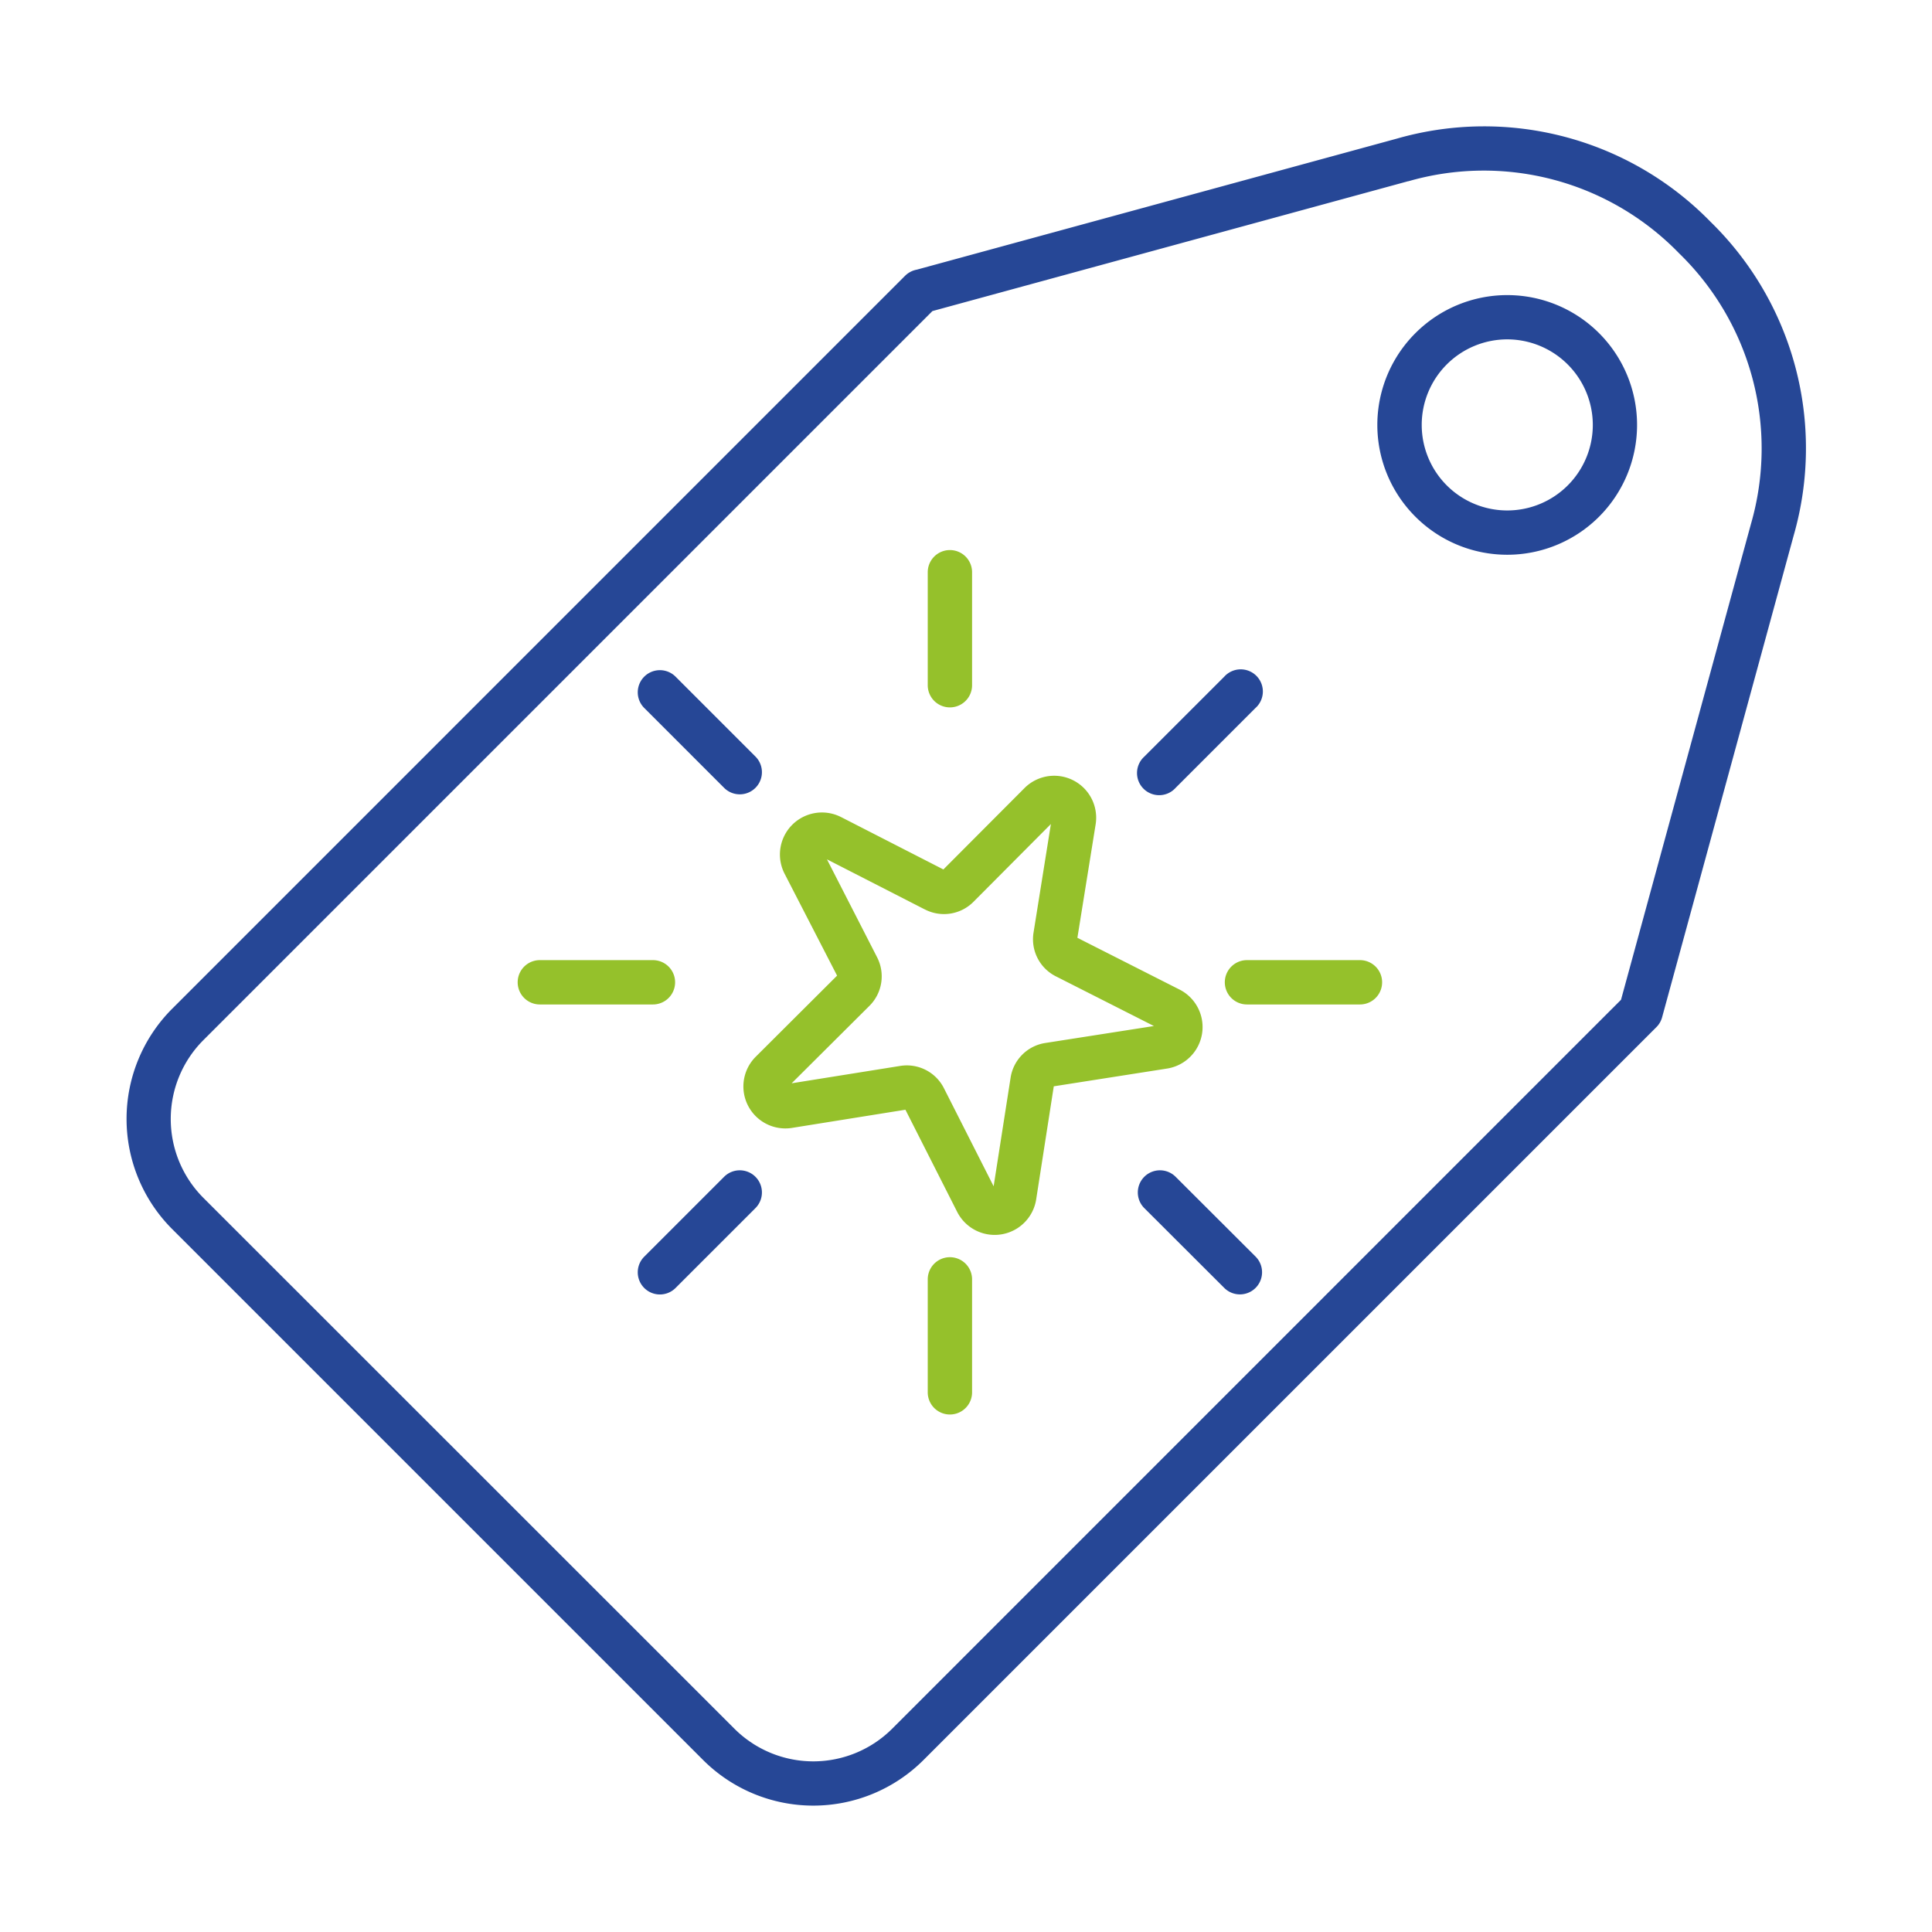
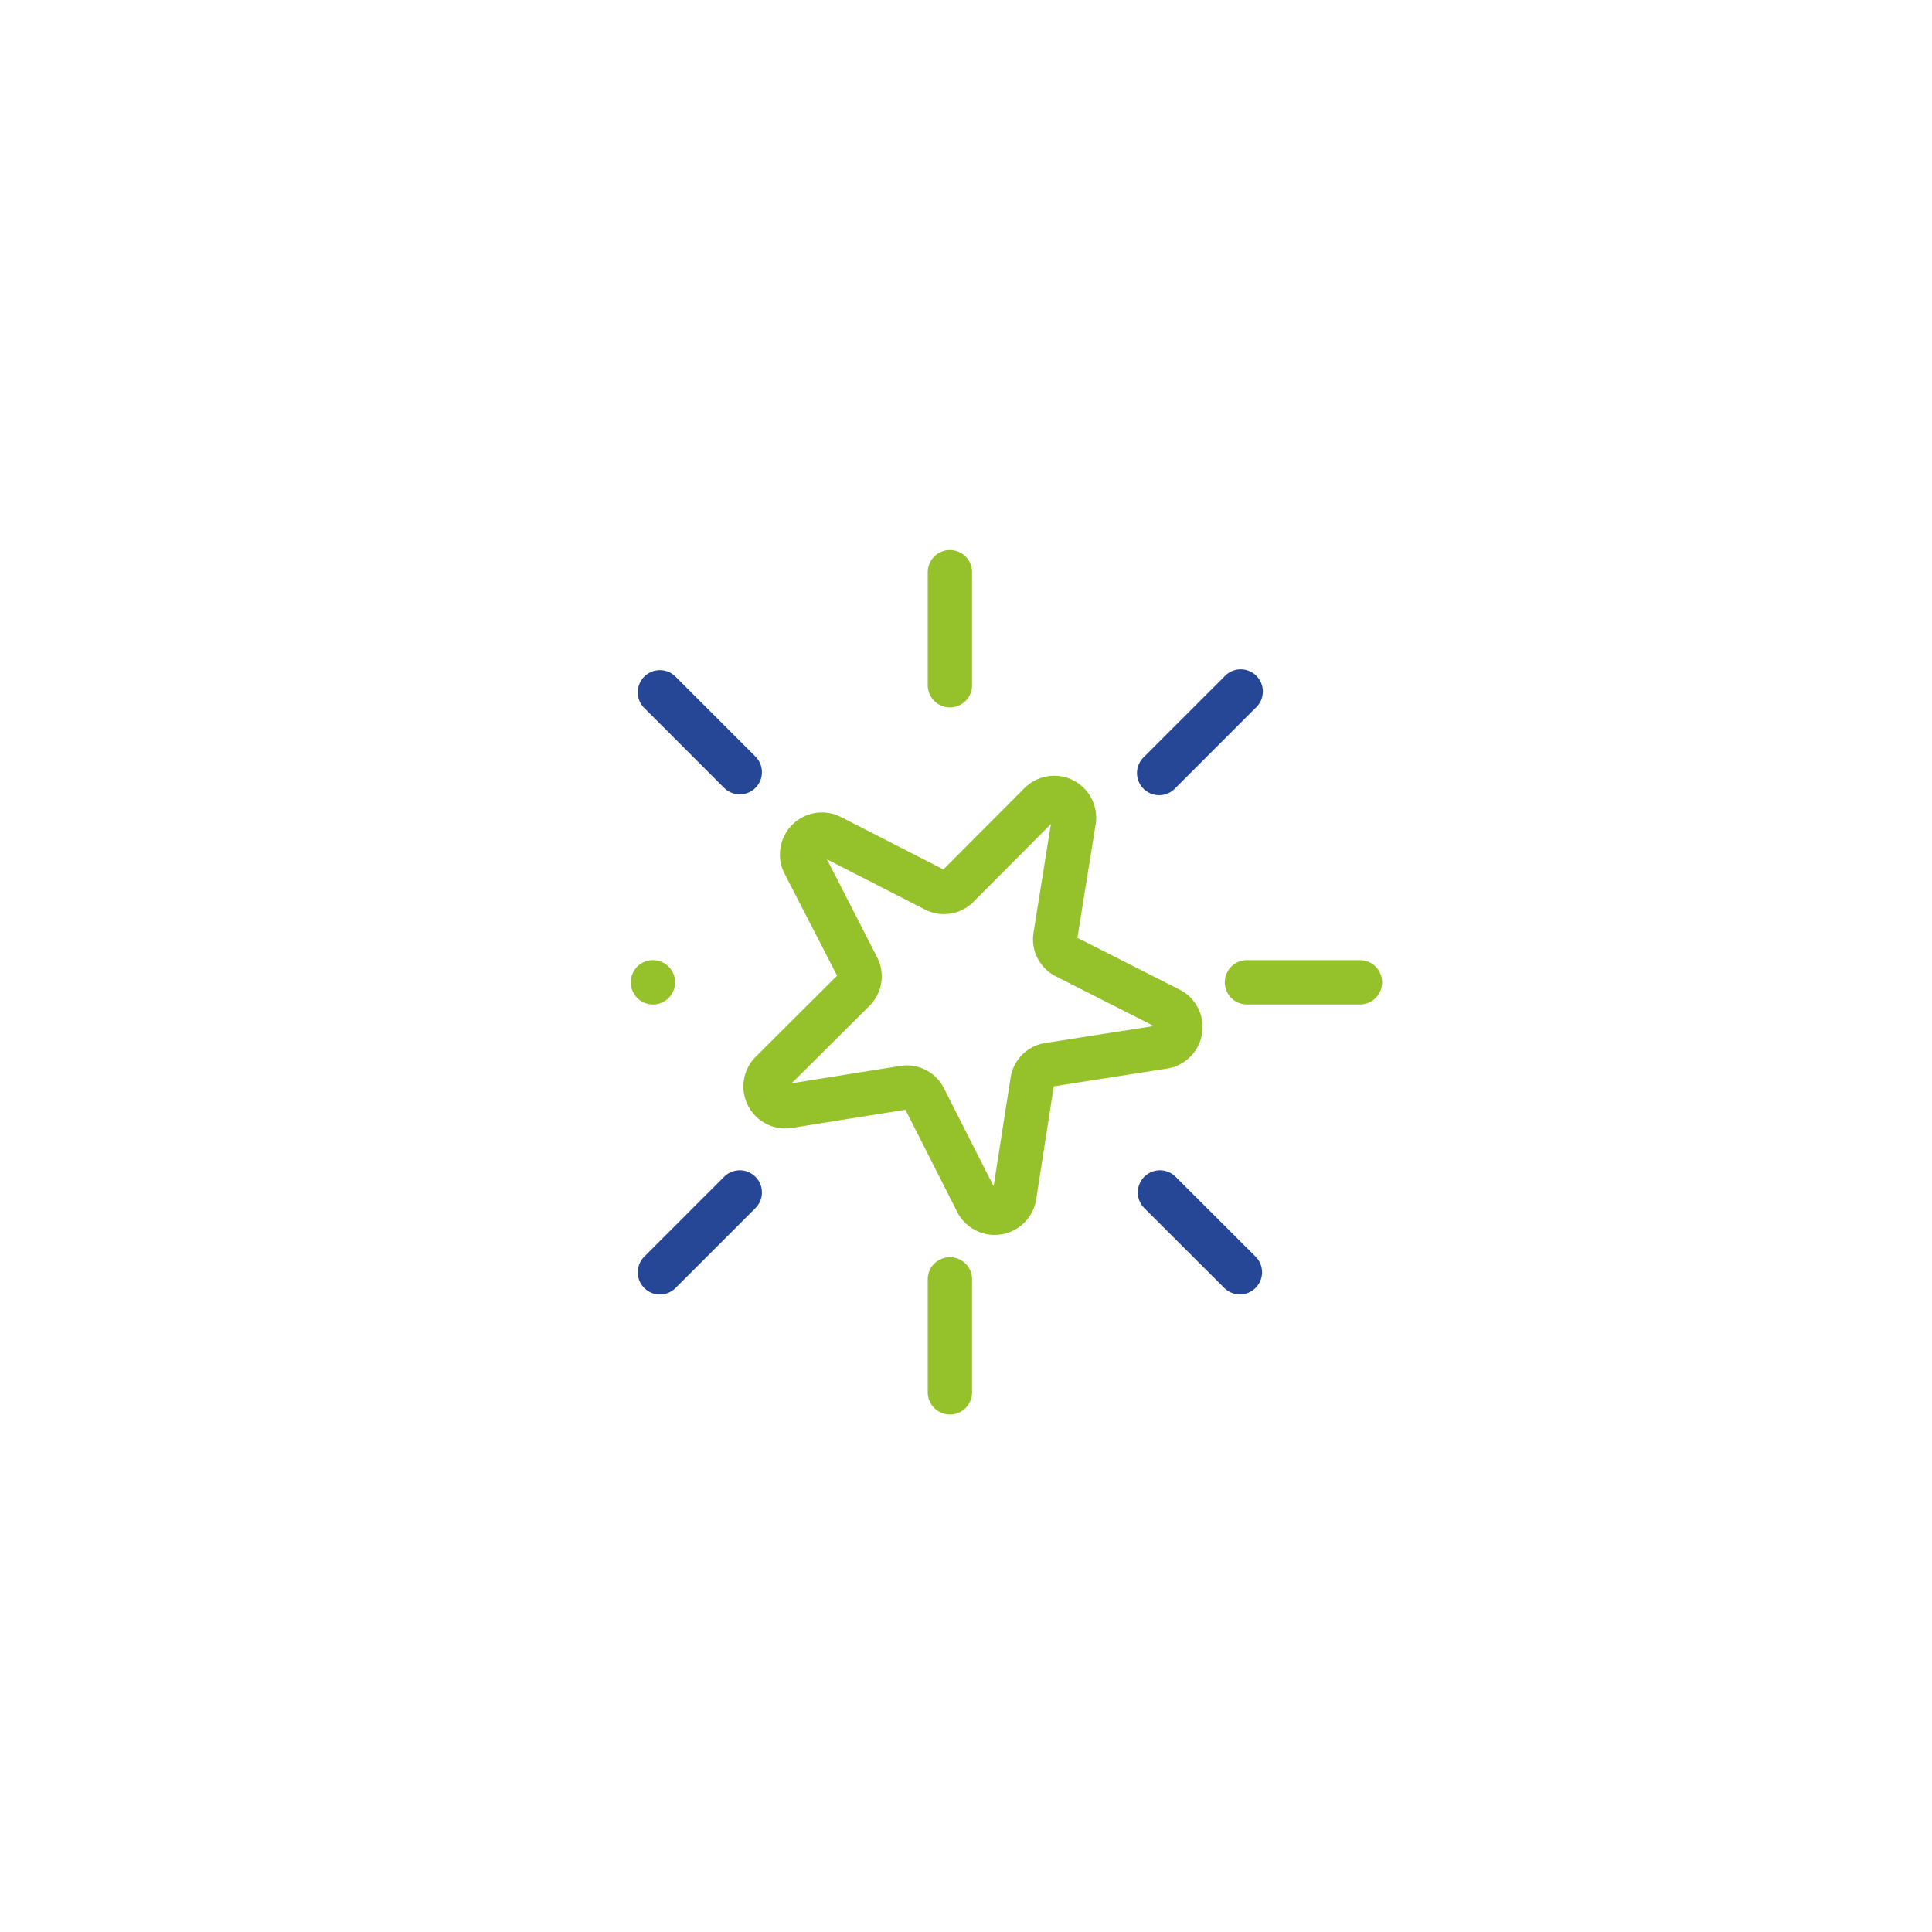
<svg xmlns="http://www.w3.org/2000/svg" width="76" height="76" viewBox="0 0 76 76">
  <g id="Group_13250" data-name="Group 13250" transform="translate(-501.154 -891.154)">
    <rect id="Rectangle_3680" data-name="Rectangle 3680" width="76" height="76" transform="translate(501.154 891.154)" fill="#fff" opacity="0" />
    <g id="Group_13051" data-name="Group 13051" transform="translate(506.133 896.133)">
-       <path id="Path_27835" data-name="Path 27835" d="M53.069,10.492a5.107,5.107,0,1,1,0,7.223A5.1,5.1,0,0,1,53.069,10.492Zm3.613.246A3.365,3.365,0,1,0,60.046,14.1,3.369,3.369,0,0,0,56.682,10.738ZM33.456,7.995a.883.883,0,0,0-.463.241L4.157,37.074a6.131,6.131,0,0,0,0,8.658L25.052,66.627a6.135,6.135,0,0,0,8.661,0L62.551,37.789a.863.863,0,0,0,.222-.387l5.175-18.95A12.444,12.444,0,0,0,64.677,6.113,12.443,12.443,0,0,0,52.338,2.841Zm19.332-3.48L34.068,9.625,5.387,38.306a4.391,4.391,0,0,0,0,6.2L26.282,65.394a4.391,4.391,0,0,0,6.2,0L61.156,36.716,66.267,18a10.7,10.7,0,0,0-2.83-10.651,10.7,10.7,0,0,0-10.649-2.83Z" transform="translate(-2.368 -2.367)" fill="#264796" fill-rule="evenodd" />
      <g id="Group_13051-2" data-name="Group 13051" transform="translate(15.385 16.659)">
-         <path id="Path_27836" data-name="Path 27836" d="M33.726,33.05l4.025,2.061,3.19-3.2a1.651,1.651,0,0,1,2.8,1.425L43.023,37.8l4.03,2.042a1.653,1.653,0,0,1-.493,3.1l-4.466.7L41.4,48.1a1.653,1.653,0,0,1-3.1.493l-2.042-4.03-4.463.715a1.651,1.651,0,0,1-1.425-2.8l3.2-3.19L31.5,35.27a1.653,1.653,0,0,1,2.223-2.221Zm-7.4,5.628a.872.872,0,1,1,0,1.744H21.877a.872.872,0,0,1,0-1.744ZM37.136,51.236a.872.872,0,0,1,1.744,0V55.68a.872.872,0,1,1-1.744,0ZM49.694,40.422a.872.872,0,0,1,0-1.744h4.444a.872.872,0,0,1,0,1.744ZM38.88,27.864a.872.872,0,1,1-1.744,0V23.419a.872.872,0,1,1,1.744,0Zm-1.863,8.818-3.846-1.969,1.969,3.846a1.637,1.637,0,0,1-.3,1.92l-3.058,3.044,4.263-.682a1.635,1.635,0,0,1,1.733.886l1.95,3.848.666-4.263a1.632,1.632,0,0,1,1.376-1.376l4.263-.666-3.848-1.95a1.633,1.633,0,0,1-.886-1.733l.682-4.263-3.044,3.058a1.636,1.636,0,0,1-1.917.3Z" transform="translate(-21.005 -22.547)" fill="#95c12b" fill-rule="evenodd" />
+         <path id="Path_27836" data-name="Path 27836" d="M33.726,33.05l4.025,2.061,3.19-3.2a1.651,1.651,0,0,1,2.8,1.425L43.023,37.8l4.03,2.042a1.653,1.653,0,0,1-.493,3.1l-4.466.7L41.4,48.1a1.653,1.653,0,0,1-3.1.493l-2.042-4.03-4.463.715a1.651,1.651,0,0,1-1.425-2.8l3.2-3.19L31.5,35.27a1.653,1.653,0,0,1,2.223-2.221Zm-7.4,5.628a.872.872,0,1,1,0,1.744a.872.872,0,0,1,0-1.744ZM37.136,51.236a.872.872,0,0,1,1.744,0V55.68a.872.872,0,1,1-1.744,0ZM49.694,40.422a.872.872,0,0,1,0-1.744h4.444a.872.872,0,0,1,0,1.744ZM38.88,27.864a.872.872,0,1,1-1.744,0V23.419a.872.872,0,1,1,1.744,0Zm-1.863,8.818-3.846-1.969,1.969,3.846a1.637,1.637,0,0,1-.3,1.92l-3.058,3.044,4.263-.682a1.635,1.635,0,0,1,1.733.886l1.95,3.848.666-4.263a1.632,1.632,0,0,1,1.376-1.376l4.263-.666-3.848-1.95a1.633,1.633,0,0,1-.886-1.733l.682-4.263-3.044,3.058a1.636,1.636,0,0,1-1.917.3Z" transform="translate(-21.005 -22.547)" fill="#95c12b" fill-rule="evenodd" />
        <path id="Path_27837" data-name="Path 27837" d="M31.358,31.668l-3.142-3.142a.871.871,0,1,0-1.232,1.232L30.126,32.9a.871.871,0,0,0,1.232-1.232ZM30.126,48.2l-3.142,3.142a.871.871,0,0,0,1.232,1.232l3.142-3.142A.871.871,0,0,0,30.126,48.2Zm16.529,1.232L49.8,52.571a.871.871,0,1,0,1.232-1.232L47.887,48.2a.871.871,0,0,0-1.232,1.232ZM47.887,32.9l3.142-3.142A.871.871,0,1,0,49.8,28.527l-3.142,3.142A.871.871,0,1,0,47.887,32.9Z" transform="translate(-22.005 -23.546)" fill="#264796" fill-rule="evenodd" />
      </g>
    </g>
  </g>
</svg>